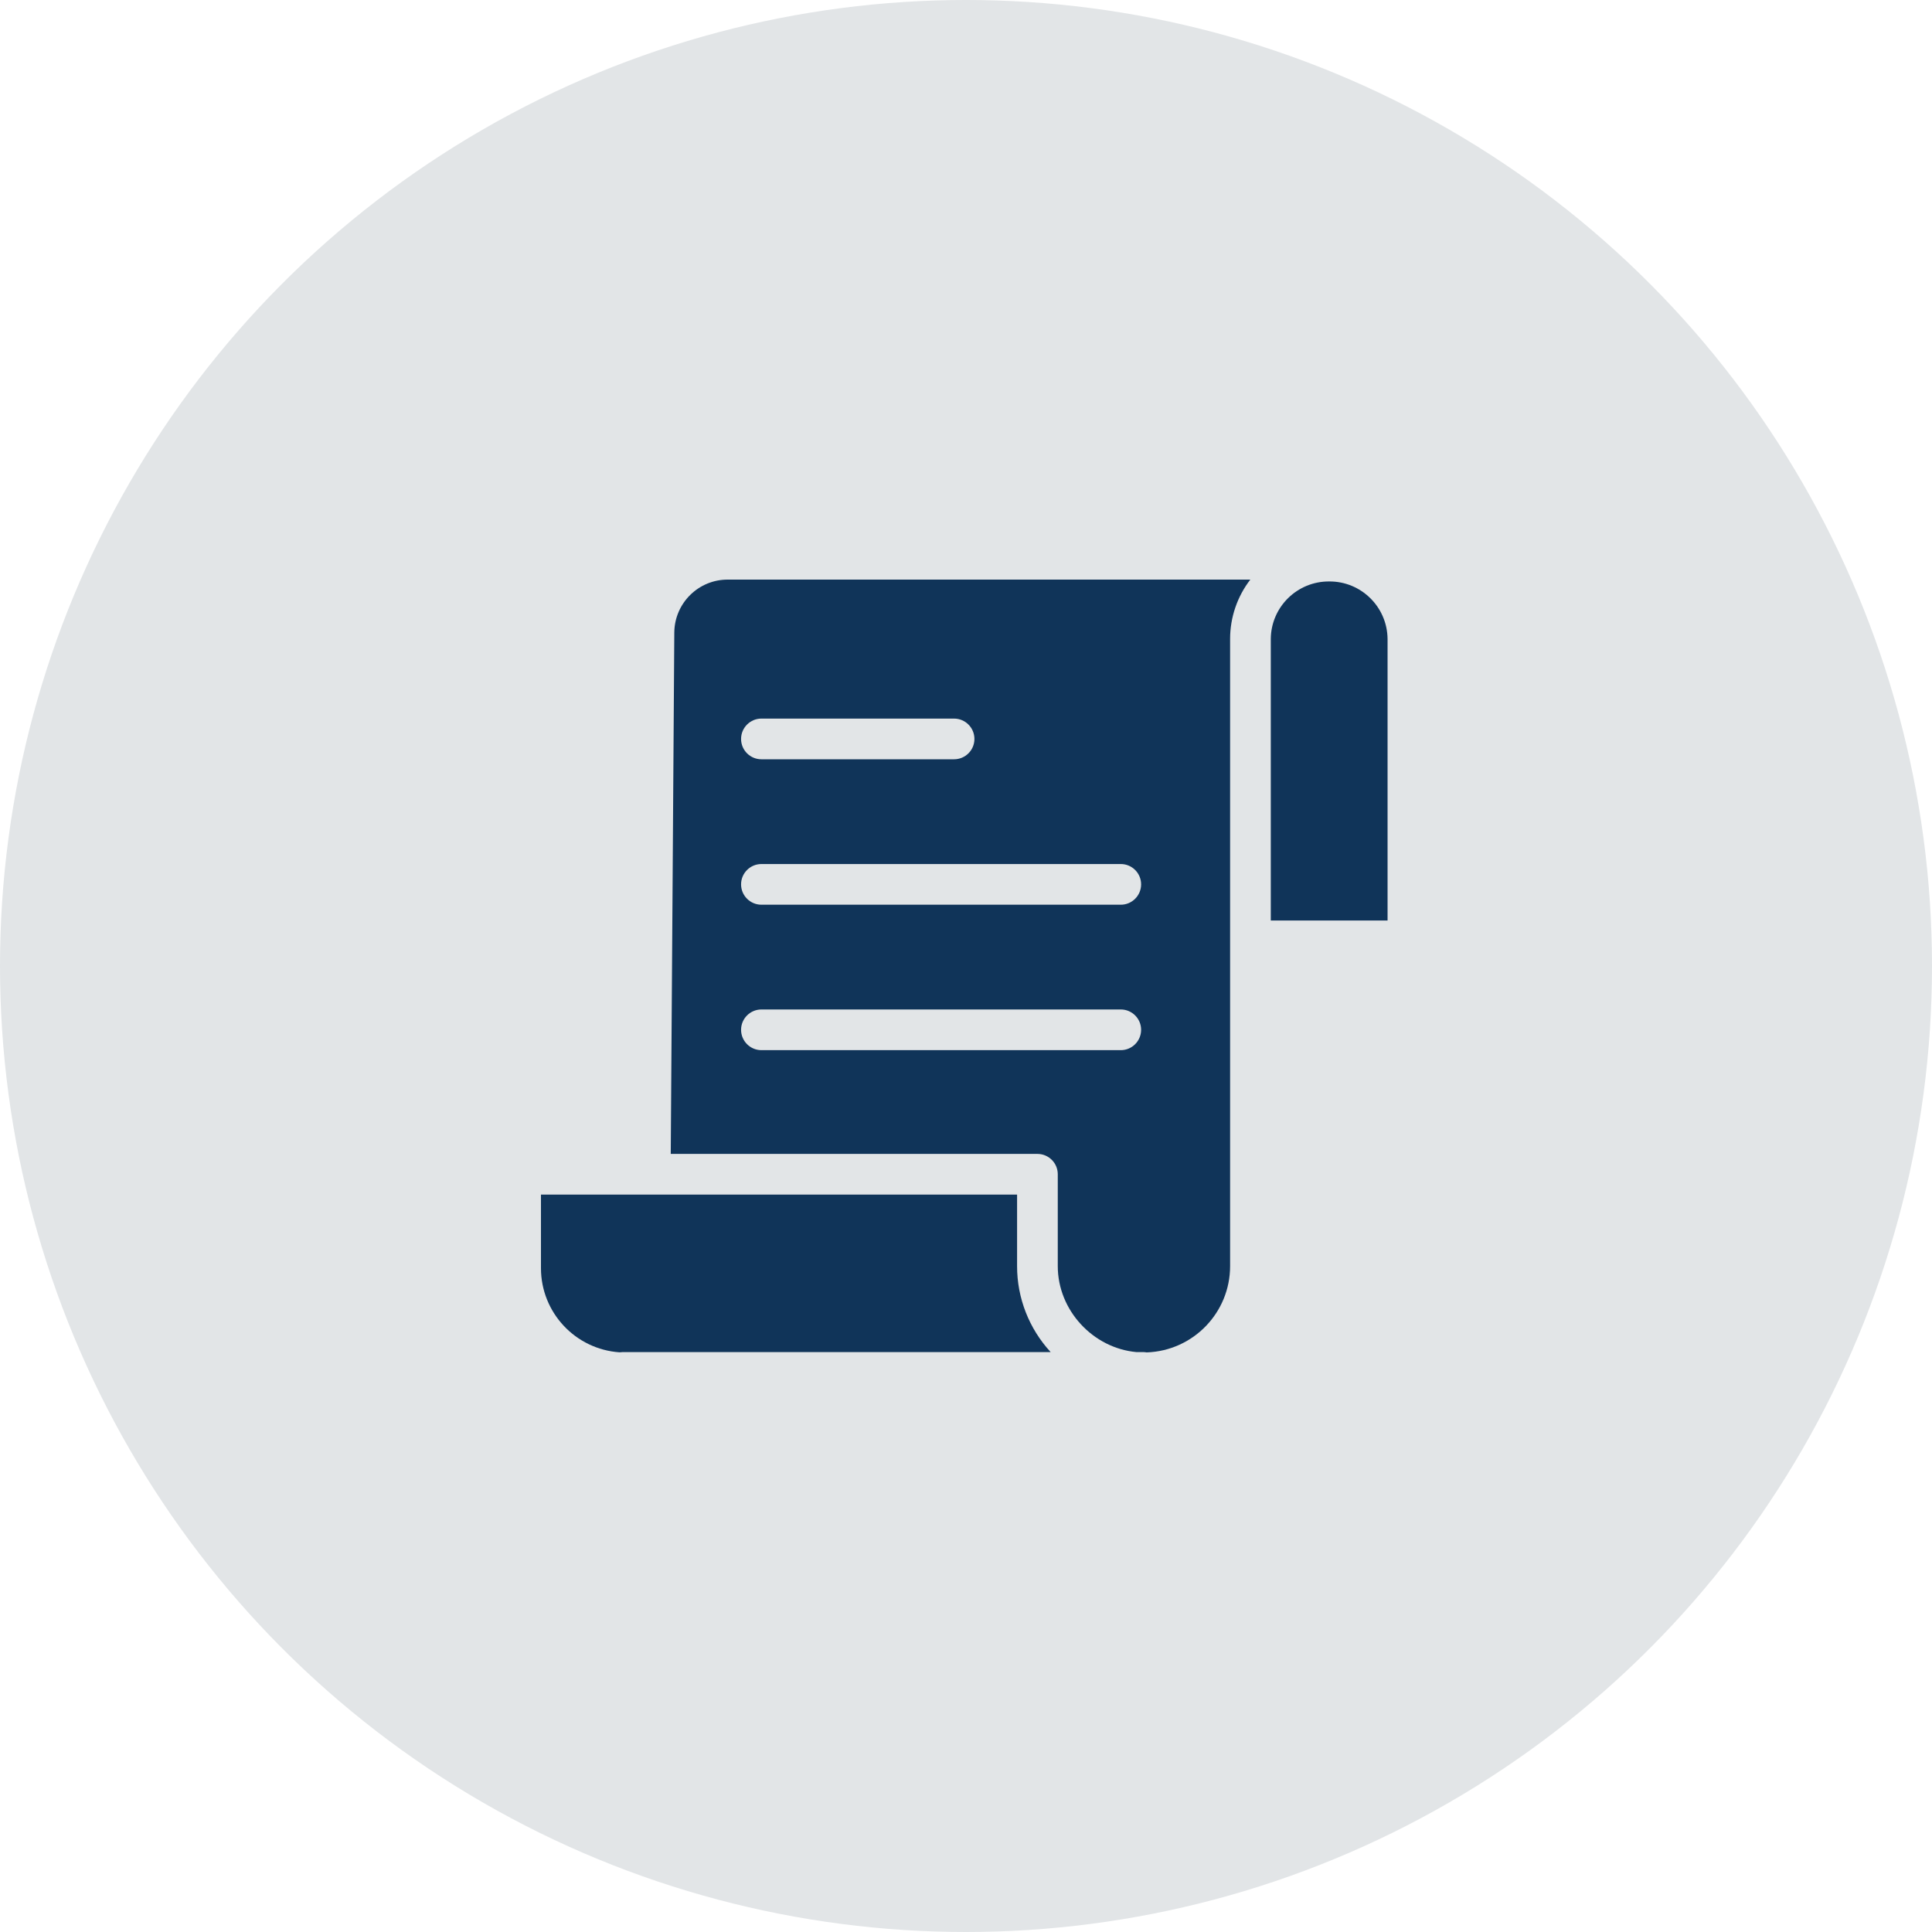
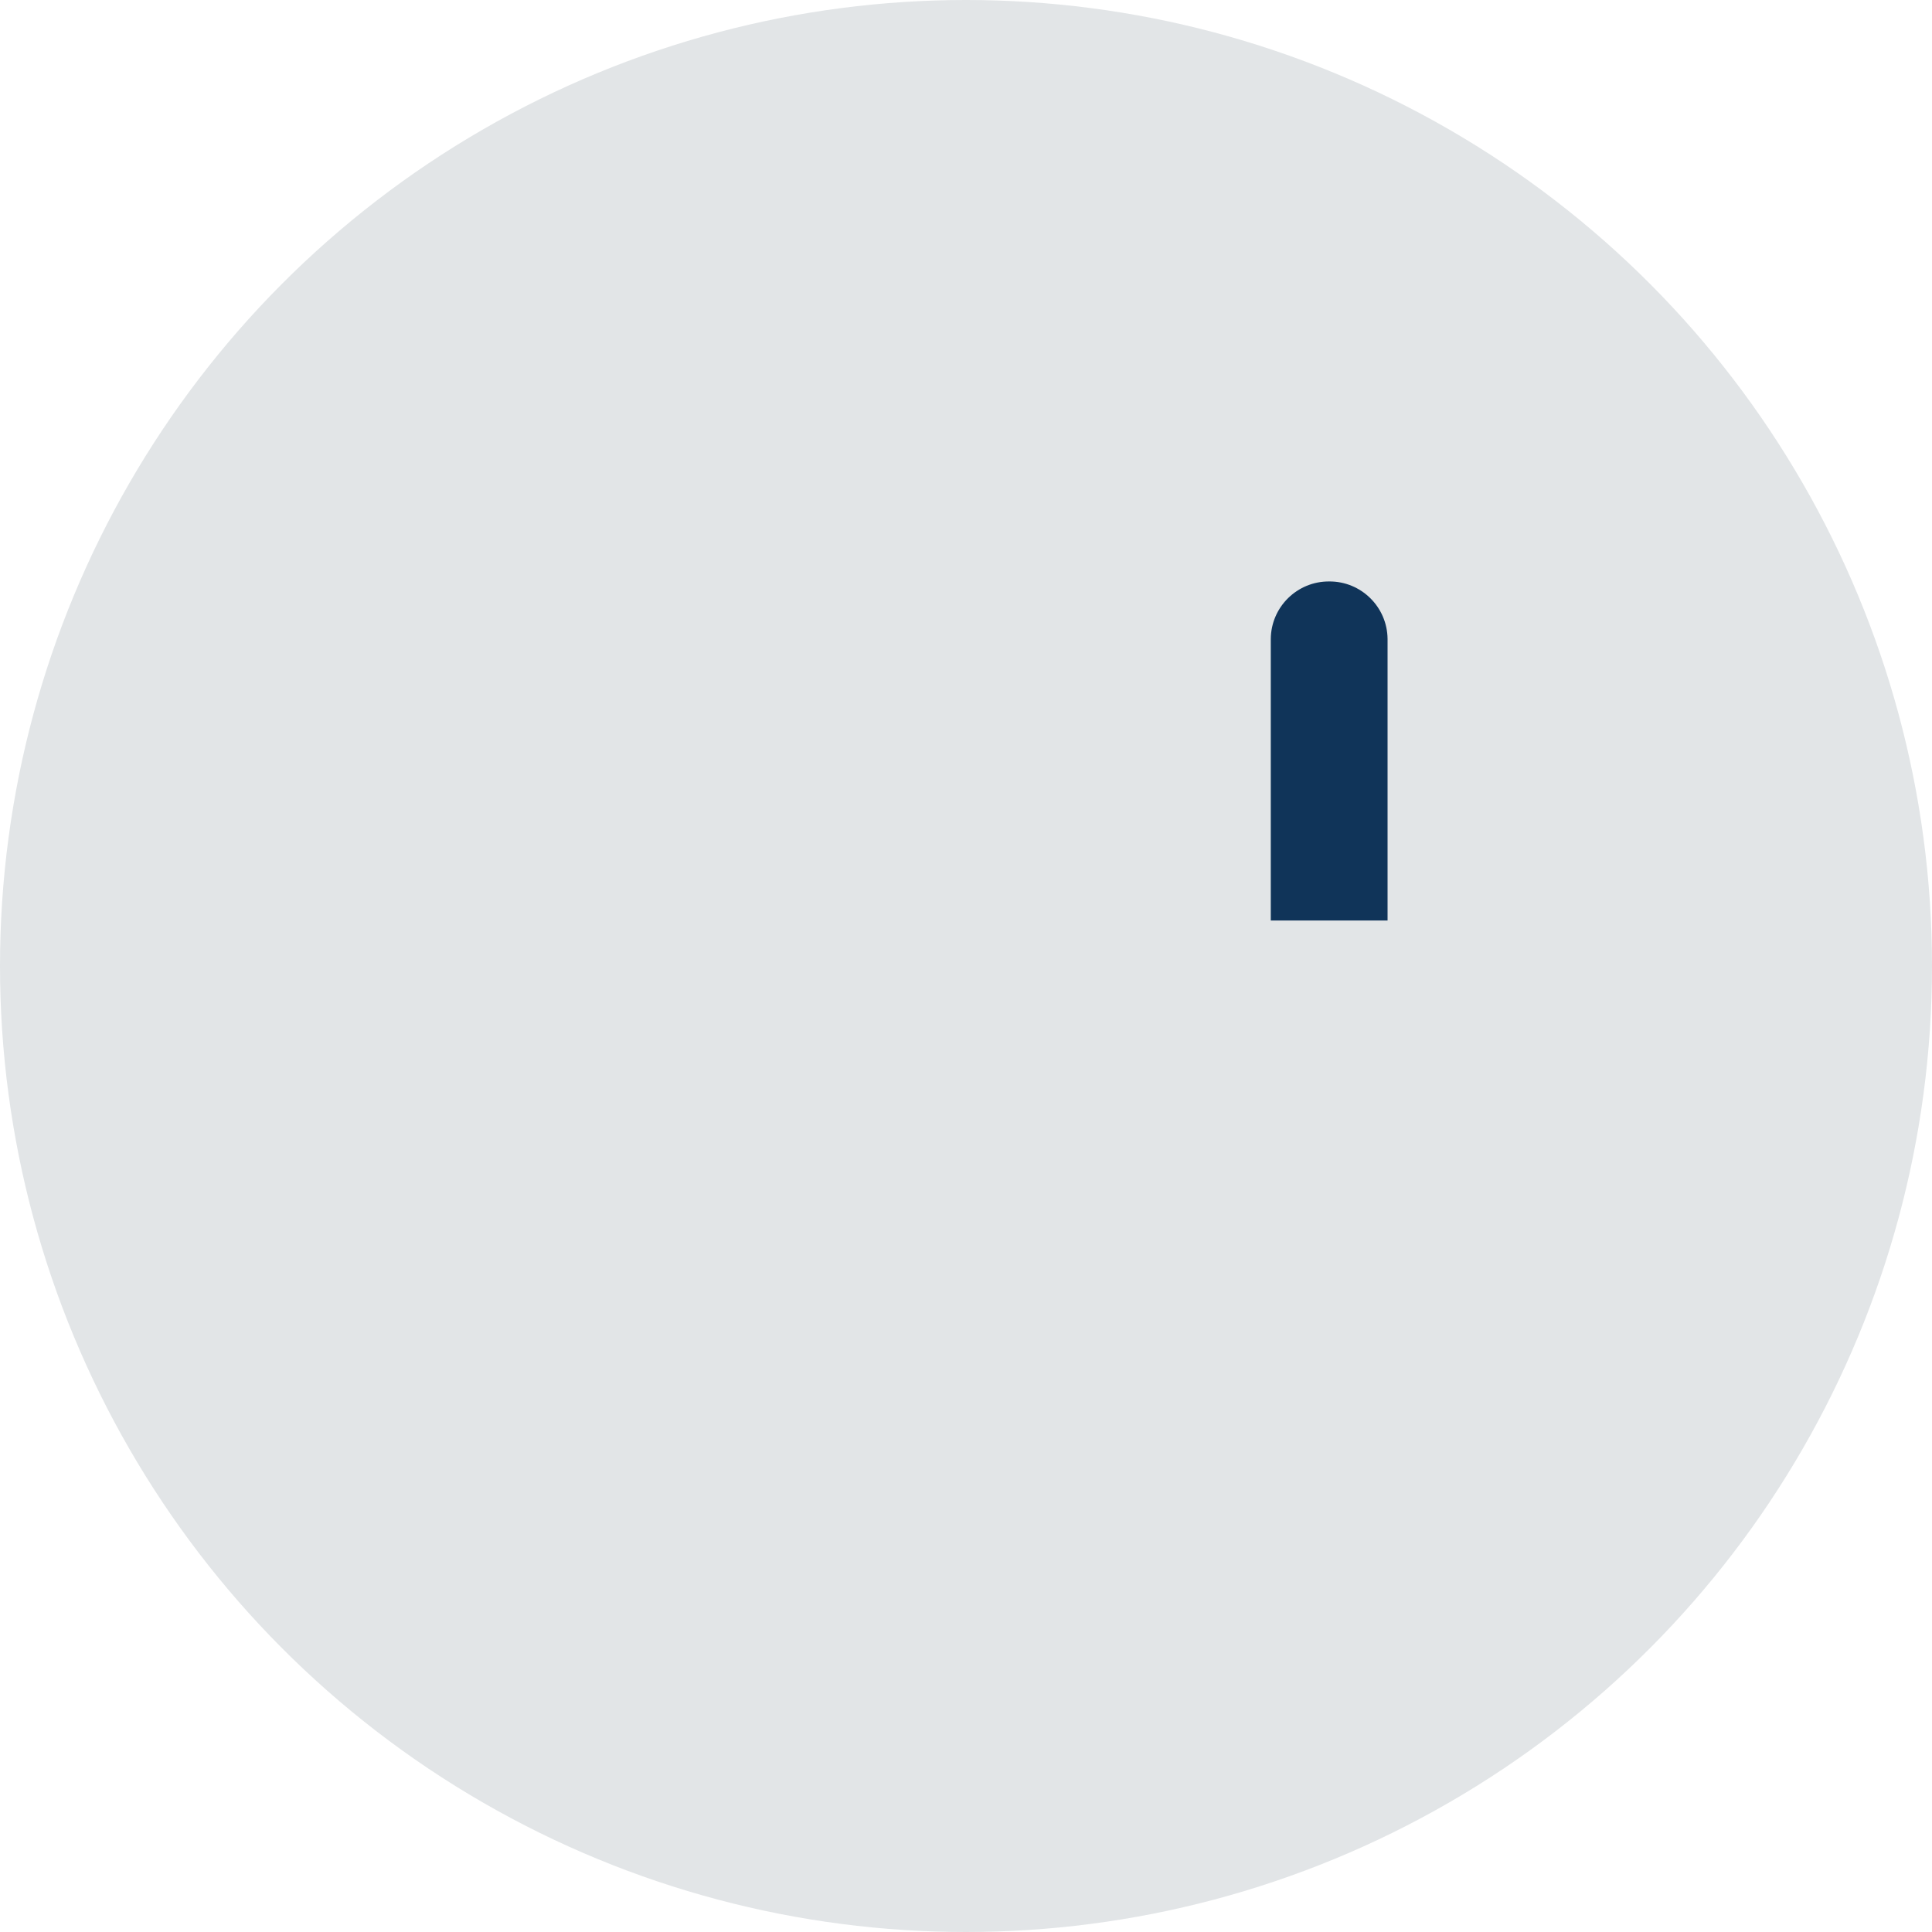
<svg xmlns="http://www.w3.org/2000/svg" width="50" height="50" viewBox="0 0 50 50" fill="none">
  <circle cx="25" cy="25" r="25" fill="#E2E5E7" />
-   <path d="M26.322 30.916H14V32.821C14.001 33.969 14.891 34.92 16.036 34.998C16.061 34.995 16.085 34.992 16.11 34.992H27.191C26.632 34.386 26.321 33.592 26.322 32.767V30.916Z" fill="#103459" />
-   <path d="M17.451 16.367L17.359 29.863H26.848C27.139 29.863 27.375 30.099 27.375 30.389V32.767C27.375 33.913 28.289 34.89 29.411 34.992H29.59C29.619 34.993 29.648 34.995 29.676 35C30.88 34.959 31.835 33.971 31.835 32.767V16.535C31.835 15.98 32.019 15.44 32.358 15H18.843C18.081 14.994 17.459 15.606 17.451 16.367ZM19.706 18.597H24.691C24.982 18.597 25.218 18.833 25.218 19.124C25.218 19.415 24.982 19.65 24.691 19.65H19.706C19.415 19.65 19.179 19.415 19.179 19.124C19.179 18.833 19.415 18.597 19.706 18.597ZM19.706 22.361H29.006C29.296 22.361 29.532 22.597 29.532 22.887C29.532 23.178 29.296 23.414 29.006 23.414H19.706C19.415 23.414 19.179 23.178 19.179 22.887C19.179 22.597 19.415 22.361 19.706 22.361ZM19.706 26.125H29.006C29.296 26.125 29.532 26.361 29.532 26.651C29.532 26.942 29.296 27.178 29.006 27.178H19.706C19.415 27.178 19.179 26.942 19.179 26.651C19.179 26.361 19.415 26.125 19.706 26.125Z" fill="#103459" />
  <path d="M34.399 15.048C33.571 15.043 32.895 15.708 32.888 16.535V23.823H35.91V16.535C35.902 15.708 35.226 15.042 34.399 15.048Z" fill="#103459" />
</svg>